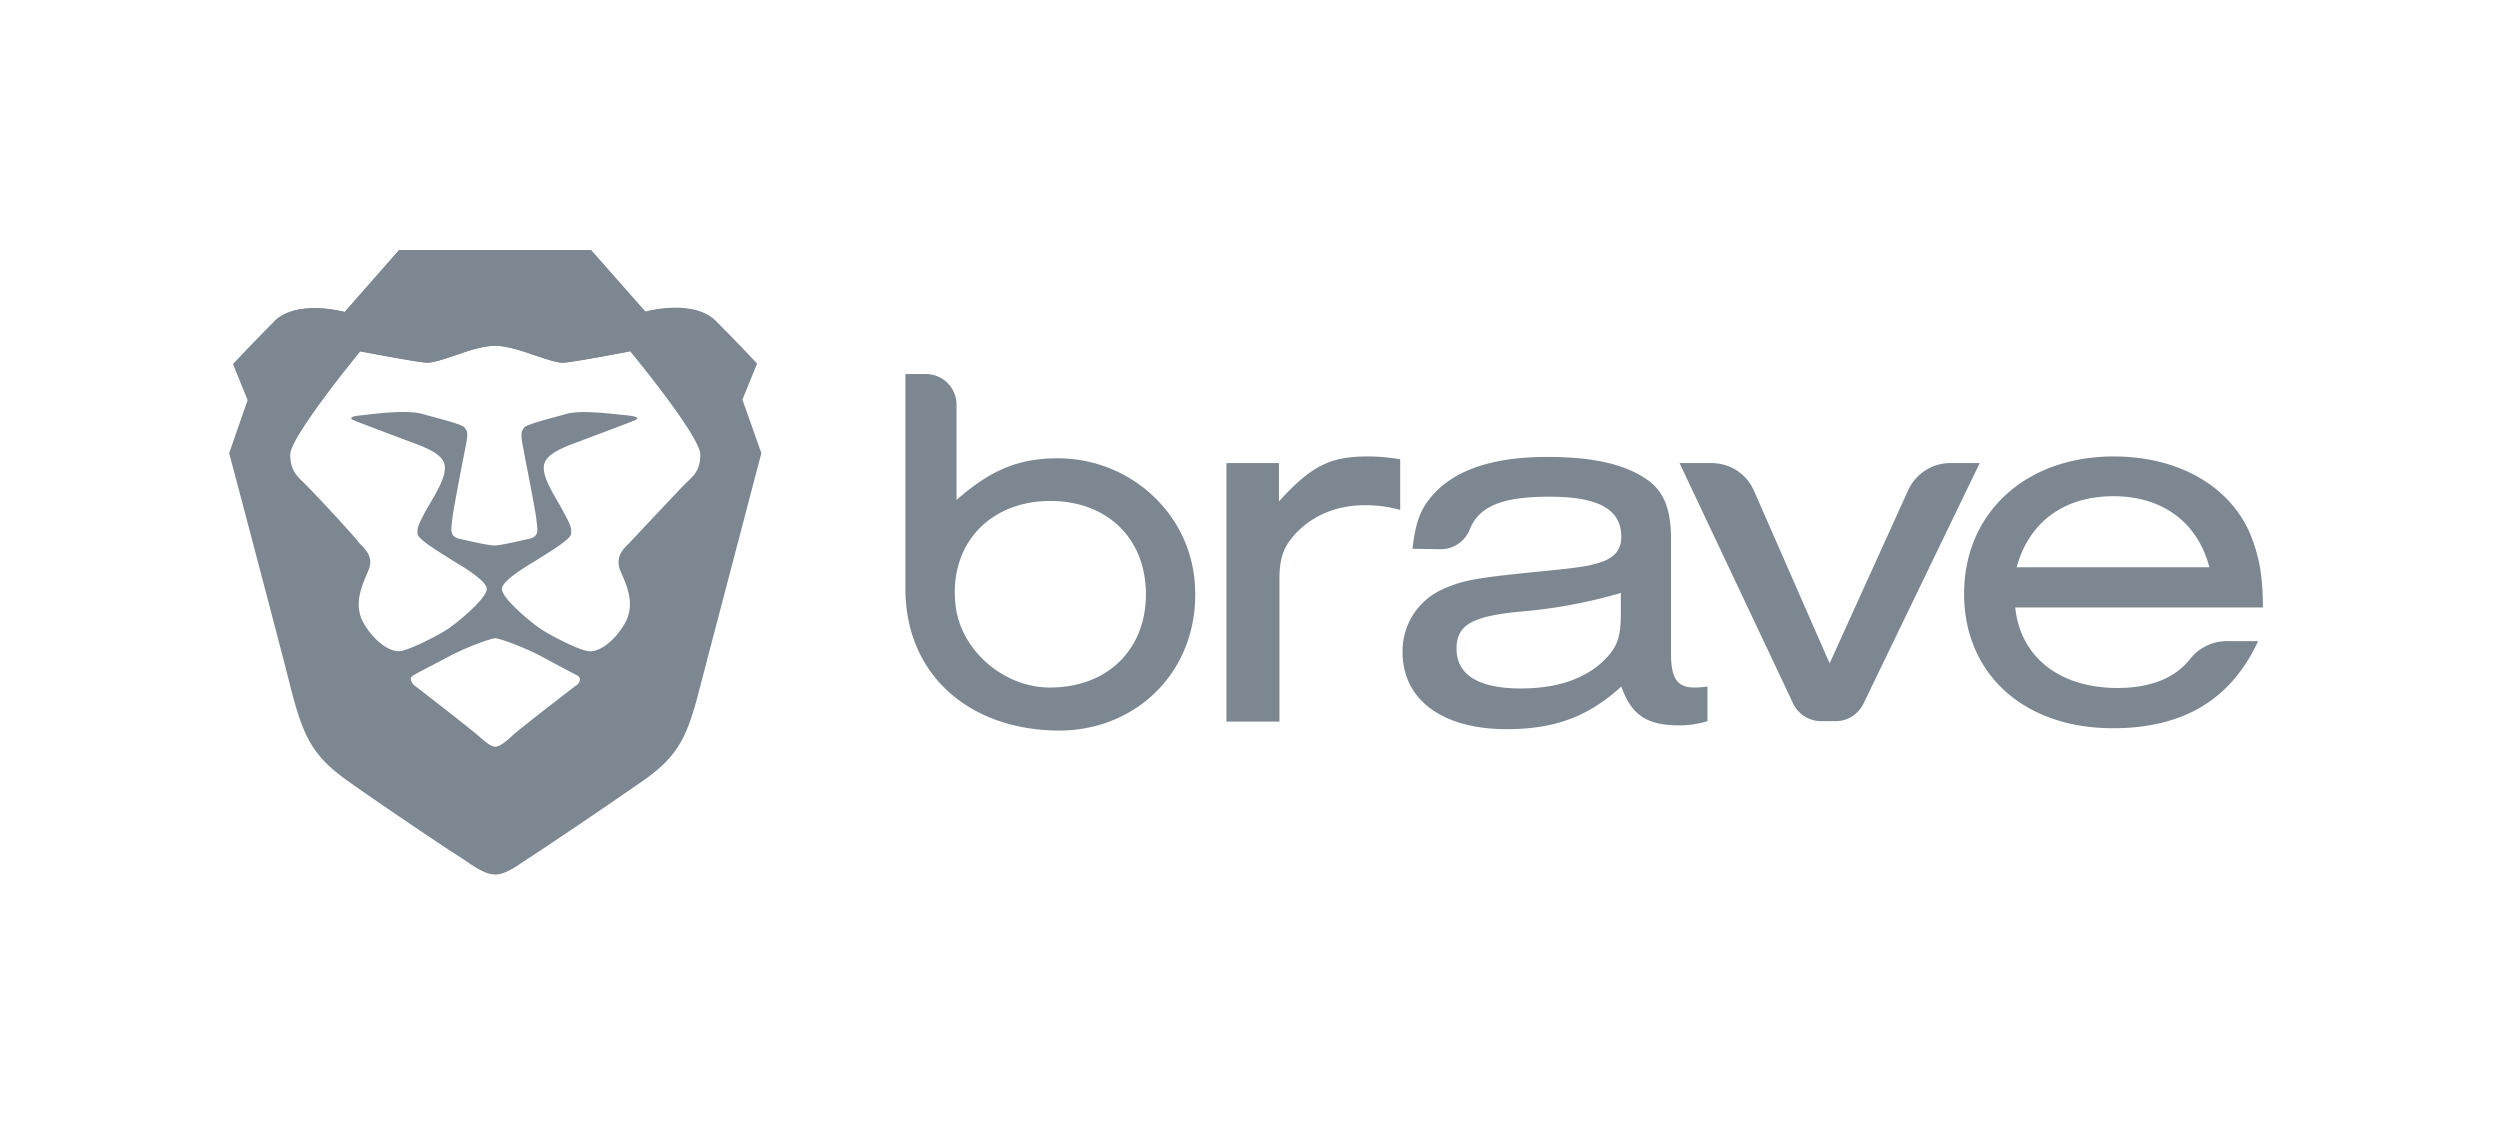
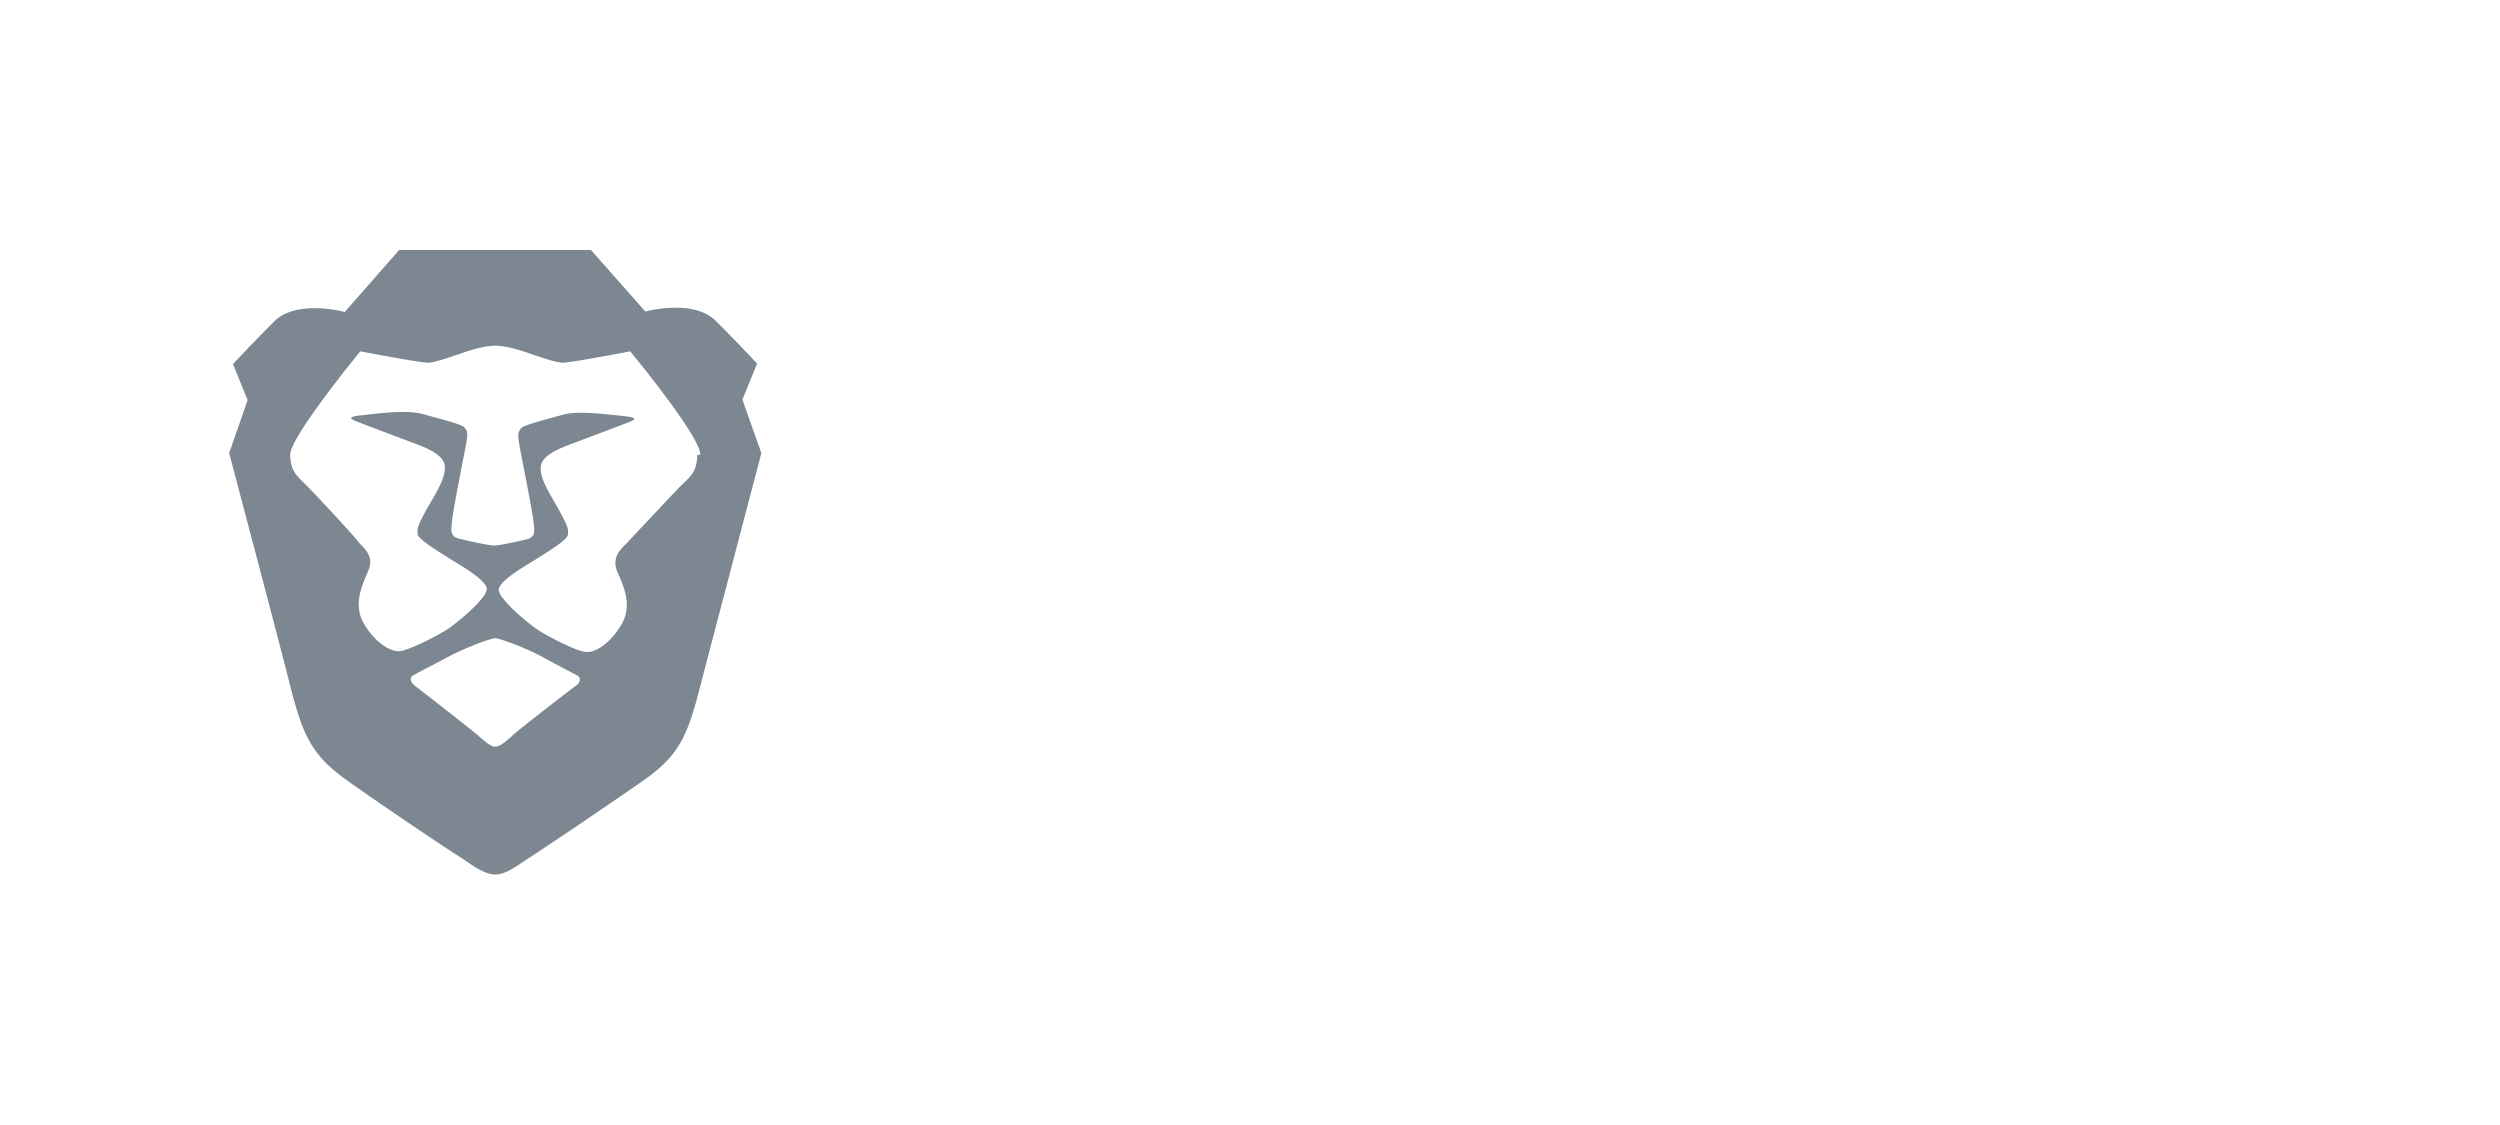
<svg xmlns="http://www.w3.org/2000/svg" width="120" height="54" fill="none" id="svg321664454_5080">
-   <path d="M43.459 28.25V17.955h.977a1.47 1.47 0 0 1 1.477 1.454V24c1.591-1.409 2.932-1.977 4.728-2 3.431-.068 6.409 2.477 6.704 5.91.341 4.09-2.636 7.158-6.523 7.158-4.272-.023-7.363-2.659-7.363-6.818Zm2.409.818c.25 2.137 2.273 3.887 4.432 3.932 2.795.045 4.704-1.773 4.704-4.477 0-2.705-1.886-4.477-4.59-4.477-2.91 0-4.887 2.09-4.546 5.022Zm15.522-6.841v1.841c1.546-1.704 2.455-2.159 4.25-2.159.523 0 1.046.046 1.569.137v2.431a6.004 6.004 0 0 0-1.682-.227c-1.296 0-2.386.432-3.205 1.227-.704.705-.909 1.25-.909 2.364v6.795h-2.545V22.227h2.523Zm6.41 4.113c.136-1.204.363-1.863.886-2.477 1.045-1.272 2.91-1.931 5.568-1.931 2.114 0 3.636.318 4.705 1.022.886.569 1.25 1.432 1.25 2.932v5.5c0 1.205.318 1.637 1.181 1.614.182 0 .387-.023.569-.046v1.66a4.429 4.429 0 0 1-1.319.204c-1.59 0-2.318-.477-2.818-1.864-1.568 1.432-3.181 2.046-5.5 2.046-3.09 0-5-1.41-5-3.705a3.25 3.25 0 0 1 1.955-3.023c.932-.409 1.5-.522 4.182-.795 2.295-.227 2.681-.273 3.34-.477.705-.227 1.023-.614 1.023-1.227 0-1.341-1.113-1.932-3.454-1.932-2.205 0-3.364.431-3.818 1.568a1.503 1.503 0 0 1-1.387.954l-1.363-.022Zm10.022 2.114a24.17 24.17 0 0 1-4.931.91c-2.273.227-2.978.659-2.978 1.772 0 1.25 1.046 1.91 3.091 1.91 1.682 0 2.977-.432 3.886-1.25.728-.683.91-1.16.91-2.342v-1h.022Zm10.25 6.16h-.659a1.48 1.48 0 0 1-1.34-.841l-5.455-11.546h1.523c.886 0 1.681.5 2.045 1.319l3.636 8.295 3.773-8.318a2.232 2.232 0 0 1 2.046-1.296h1.386l-5.591 11.569c-.273.522-.796.84-1.364.818Zm8.659-5.454c.25 2.386 2.137 3.863 4.909 3.863 1.591 0 2.773-.478 3.5-1.41a2.252 2.252 0 0 1 1.773-.84h1.477c-1.295 2.795-3.568 4.182-6.977 4.182-4.25 0-7.136-2.591-7.136-6.455 0-3.863 2.932-6.59 7.182-6.59 3.068 0 5.545 1.386 6.545 3.704.432 1.068.614 2 .614 3.545H96.731Zm9.319-1.933c-.569-2.181-2.273-3.409-4.614-3.409-2.341 0-4.046 1.227-4.636 3.41h9.25Z" fill="#7C8792" />
-   <path fill-rule="evenodd" clip-rule="evenodd" d="m36.34 17.454-.704 1.728.91 2.568s-2.614 9.954-2.932 11.182c-.614 2.409-1.023 3.34-2.75 4.545a301.279 301.279 0 0 1-5.364 3.637c-.121.073-.248.16-.38.248-.434.293-.91.615-1.347.615-.456 0-.971-.351-1.415-.655-.11-.074-.214-.146-.313-.208-.522-.319-3.636-2.41-5.363-3.637-1.727-1.227-2.136-2.159-2.75-4.545C13.636 31.704 11 21.75 11 21.75l.886-2.546-.704-1.727s.886-.954 1.977-2.045c1.091-1.091 3.386-.455 3.386-.455L19.16 12h9.204l2.614 2.954s2.296-.636 3.387.455a86.232 86.232 0 0 1 1.977 2.045Zm-2.726 4.364c0-.886-3.364-4.954-3.364-4.954s-2.841.545-3.227.545c-.296 0-.844-.186-1.431-.385-.18-.062-.365-.124-.547-.183-.772-.25-1.272-.25-1.272-.25s-.5 0-1.273.25a35.07 35.07 0 0 0-.547.183c-.587.199-1.135.385-1.43.385-.387 0-3.228-.545-3.228-.545s-3.363 4.09-3.363 4.954c0 .721.285.998.63 1.335.068.067.14.136.21.21.432.433 2.273 2.41 2.455 2.683l.094.097c.26.267.623.64.36 1.243-.017.044-.036.087-.055.132-.29.681-.642 1.514-.194 2.346.477.886 1.295 1.477 1.818 1.386.545-.114 1.773-.75 2.227-1.045.455-.296 1.887-1.478 1.887-1.932 0-.381-1.053-1.017-1.555-1.32a7.114 7.114 0 0 1-.218-.135 9.306 9.306 0 0 0-.218-.138c-.45-.282-1.309-.818-1.328-1.044-.022-.295 0-.363.364-1.068.074-.135.159-.279.246-.427.365-.624.778-1.327.686-1.823-.1-.541-.944-.853-1.672-1.121l-.283-.106c-.243-.093-.555-.21-.876-.331-.698-.263-1.43-.539-1.556-.6-.181-.092-.136-.183.432-.228l.087-.01c.627-.077 2.084-.253 2.777-.058l.495.135c.687.184 1.478.397 1.55.524l.03.041c.095.127.144.191.061.686-.113.568-.636 3.227-.681 3.705l-.015.137c-.043.401-.072.67.378.772l.15.034c.507.116 1.241.284 1.51.284.267 0 1.001-.168 1.508-.284l.15-.034c.458-.1.428-.356.383-.739a7.882 7.882 0 0 1-.02-.17c-.028-.306-.263-1.52-.452-2.494a71.592 71.592 0 0 1-.229-1.211c-.076-.477-.024-.554.048-.66a.98.98 0 0 0 .043-.067c.092-.128.891-.345 1.579-.531l.466-.128c.595-.167 1.75-.046 2.463.028.16.017.297.032.401.04.568.068.614.136.432.227-.125.062-.858.338-1.556.6a191.013 191.013 0 0 0-1.159.438c-.728.268-1.571.58-1.671 1.121-.088.47.292 1.127.638 1.725.106.183.208.36.293.525.387.705.387.796.364 1.068-.019.226-.877.762-1.327 1.044-.095.059-.171.107-.218.138-.045.03-.121.076-.219.135-.501.303-1.554.939-1.554 1.32 0 .454 1.432 1.636 1.886 1.932.455.295 1.705.954 2.227 1.045.523.114 1.341-.5 1.819-1.386.454-.865.085-1.71-.206-2.377l-.044-.1c-.253-.652.137-1.032.395-1.283l.06-.058c.226-.25 2.09-2.228 2.522-2.682.08-.085.161-.161.239-.235.339-.32.625-.59.625-1.31Zm-6 11.114c.204-.114.318-.364.113-.5a108.1 108.1 0 0 1-1.75-.932c-.909-.477-2.023-.864-2.204-.864-.182 0-1.296.387-2.205.864-.385.207-.728.385-1.008.53-.365.19-.626.325-.742.402-.204.113-.068.363.114.5.182.136 2.727 2.113 2.977 2.34.047.039.097.083.15.129.232.2.51.44.714.44.24 0 .584-.314.832-.54l.031-.028c.228-.228 2.796-2.205 2.978-2.341Z" fill="#7C8792" />
-   <path d="M30.977 14.977 28.364 12h-9.205l-2.613 2.977s-2.296-.636-3.387.455c0 0 3.068-.273 4.114 1.432 0 0 2.84.545 3.227.545.386 0 1.204-.318 1.977-.568.773-.25 1.273-.25 1.273-.25s.5 0 1.273.25c.773.25 1.59.568 1.977.568.386 0 3.227-.545 3.227-.545 1.046-1.705 4.114-1.432 4.114-1.432-1.068-1.091-3.364-.455-3.364-.455Z" fill="#7C8792" />
+   <path fill-rule="evenodd" clip-rule="evenodd" d="m36.34 17.454-.704 1.728.91 2.568s-2.614 9.954-2.932 11.182c-.614 2.409-1.023 3.34-2.75 4.545a301.279 301.279 0 0 1-5.364 3.637c-.121.073-.248.16-.38.248-.434.293-.91.615-1.347.615-.456 0-.971-.351-1.415-.655-.11-.074-.214-.146-.313-.208-.522-.319-3.636-2.41-5.363-3.637-1.727-1.227-2.136-2.159-2.75-4.545C13.636 31.704 11 21.75 11 21.75l.886-2.546-.704-1.727s.886-.954 1.977-2.045c1.091-1.091 3.386-.455 3.386-.455L19.16 12h9.204l2.614 2.954s2.296-.636 3.387.455a86.232 86.232 0 0 1 1.977 2.045Zm-2.726 4.364c0-.886-3.364-4.954-3.364-4.954s-2.841.545-3.227.545c-.296 0-.844-.186-1.431-.385-.18-.062-.365-.124-.547-.183-.772-.25-1.272-.25-1.272-.25s-.5 0-1.273.25a35.07 35.07 0 0 0-.547.183c-.587.199-1.135.385-1.43.385-.387 0-3.228-.545-3.228-.545s-3.363 4.09-3.363 4.954c0 .721.285.998.63 1.335.068.067.14.136.21.21.432.433 2.273 2.41 2.455 2.683l.094.097c.26.267.623.64.36 1.243-.017.044-.036.087-.055.132-.29.681-.642 1.514-.194 2.346.477.886 1.295 1.477 1.818 1.386.545-.114 1.773-.75 2.227-1.045.455-.296 1.887-1.478 1.887-1.932 0-.381-1.053-1.017-1.555-1.32a7.114 7.114 0 0 1-.218-.135 9.306 9.306 0 0 0-.218-.138c-.45-.282-1.309-.818-1.328-1.044-.022-.295 0-.363.364-1.068.074-.135.159-.279.246-.427.365-.624.778-1.327.686-1.823-.1-.541-.944-.853-1.672-1.121l-.283-.106c-.243-.093-.555-.21-.876-.331-.698-.263-1.43-.539-1.556-.6-.181-.092-.136-.183.432-.228l.087-.01c.627-.077 2.084-.253 2.777-.058l.495.135c.687.184 1.478.397 1.55.524l.03.041c.095.127.144.191.061.686-.113.568-.636 3.227-.681 3.705l-.015.137c-.043.401-.072.67.378.772l.15.034c.507.116 1.241.284 1.51.284.267 0 1.001-.168 1.508-.284c.458-.1.428-.356.383-.739a7.882 7.882 0 0 1-.02-.17c-.028-.306-.263-1.52-.452-2.494a71.592 71.592 0 0 1-.229-1.211c-.076-.477-.024-.554.048-.66a.98.98 0 0 0 .043-.067c.092-.128.891-.345 1.579-.531l.466-.128c.595-.167 1.75-.046 2.463.028.16.017.297.032.401.04.568.068.614.136.432.227-.125.062-.858.338-1.556.6a191.013 191.013 0 0 0-1.159.438c-.728.268-1.571.58-1.671 1.121-.088.47.292 1.127.638 1.725.106.183.208.36.293.525.387.705.387.796.364 1.068-.019.226-.877.762-1.327 1.044-.095.059-.171.107-.218.138-.045.03-.121.076-.219.135-.501.303-1.554.939-1.554 1.32 0 .454 1.432 1.636 1.886 1.932.455.295 1.705.954 2.227 1.045.523.114 1.341-.5 1.819-1.386.454-.865.085-1.71-.206-2.377l-.044-.1c-.253-.652.137-1.032.395-1.283l.06-.058c.226-.25 2.09-2.228 2.522-2.682.08-.085.161-.161.239-.235.339-.32.625-.59.625-1.31Zm-6 11.114c.204-.114.318-.364.113-.5a108.1 108.1 0 0 1-1.75-.932c-.909-.477-2.023-.864-2.204-.864-.182 0-1.296.387-2.205.864-.385.207-.728.385-1.008.53-.365.19-.626.325-.742.402-.204.113-.068.363.114.5.182.136 2.727 2.113 2.977 2.34.047.039.097.083.15.129.232.2.51.44.714.44.24 0 .584-.314.832-.54l.031-.028c.228-.228 2.796-2.205 2.978-2.341Z" fill="#7C8792" />
</svg>